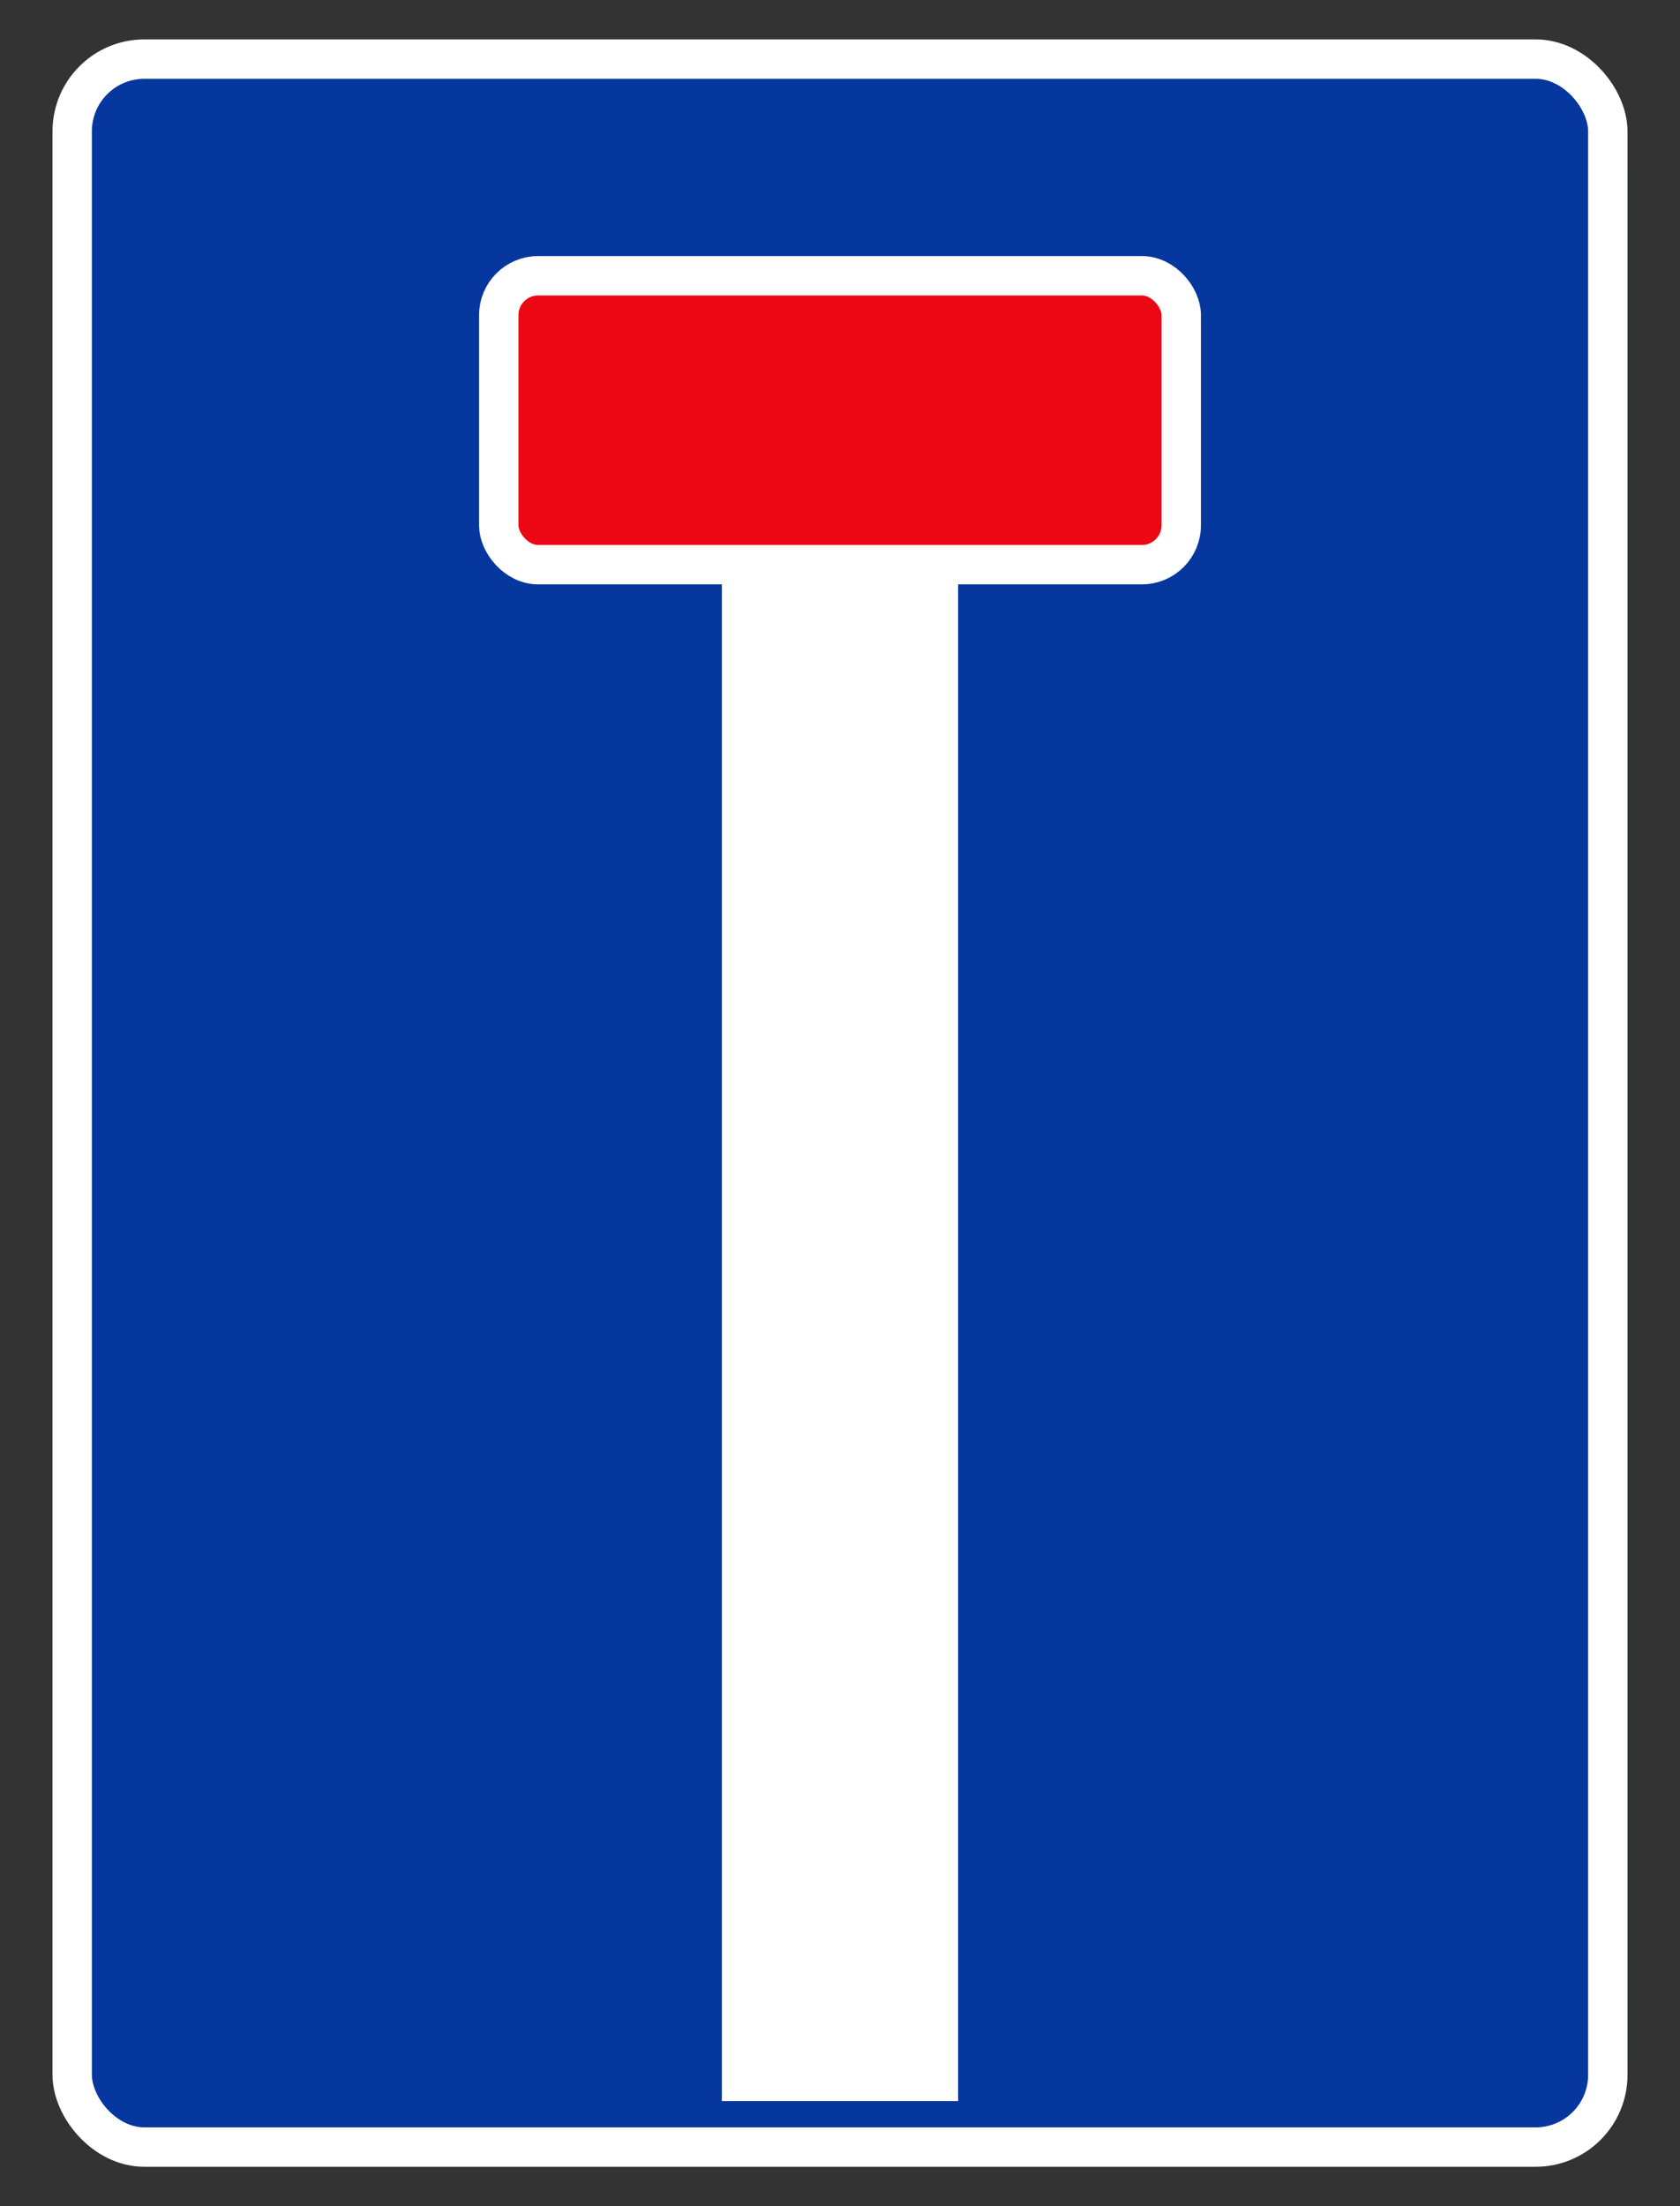
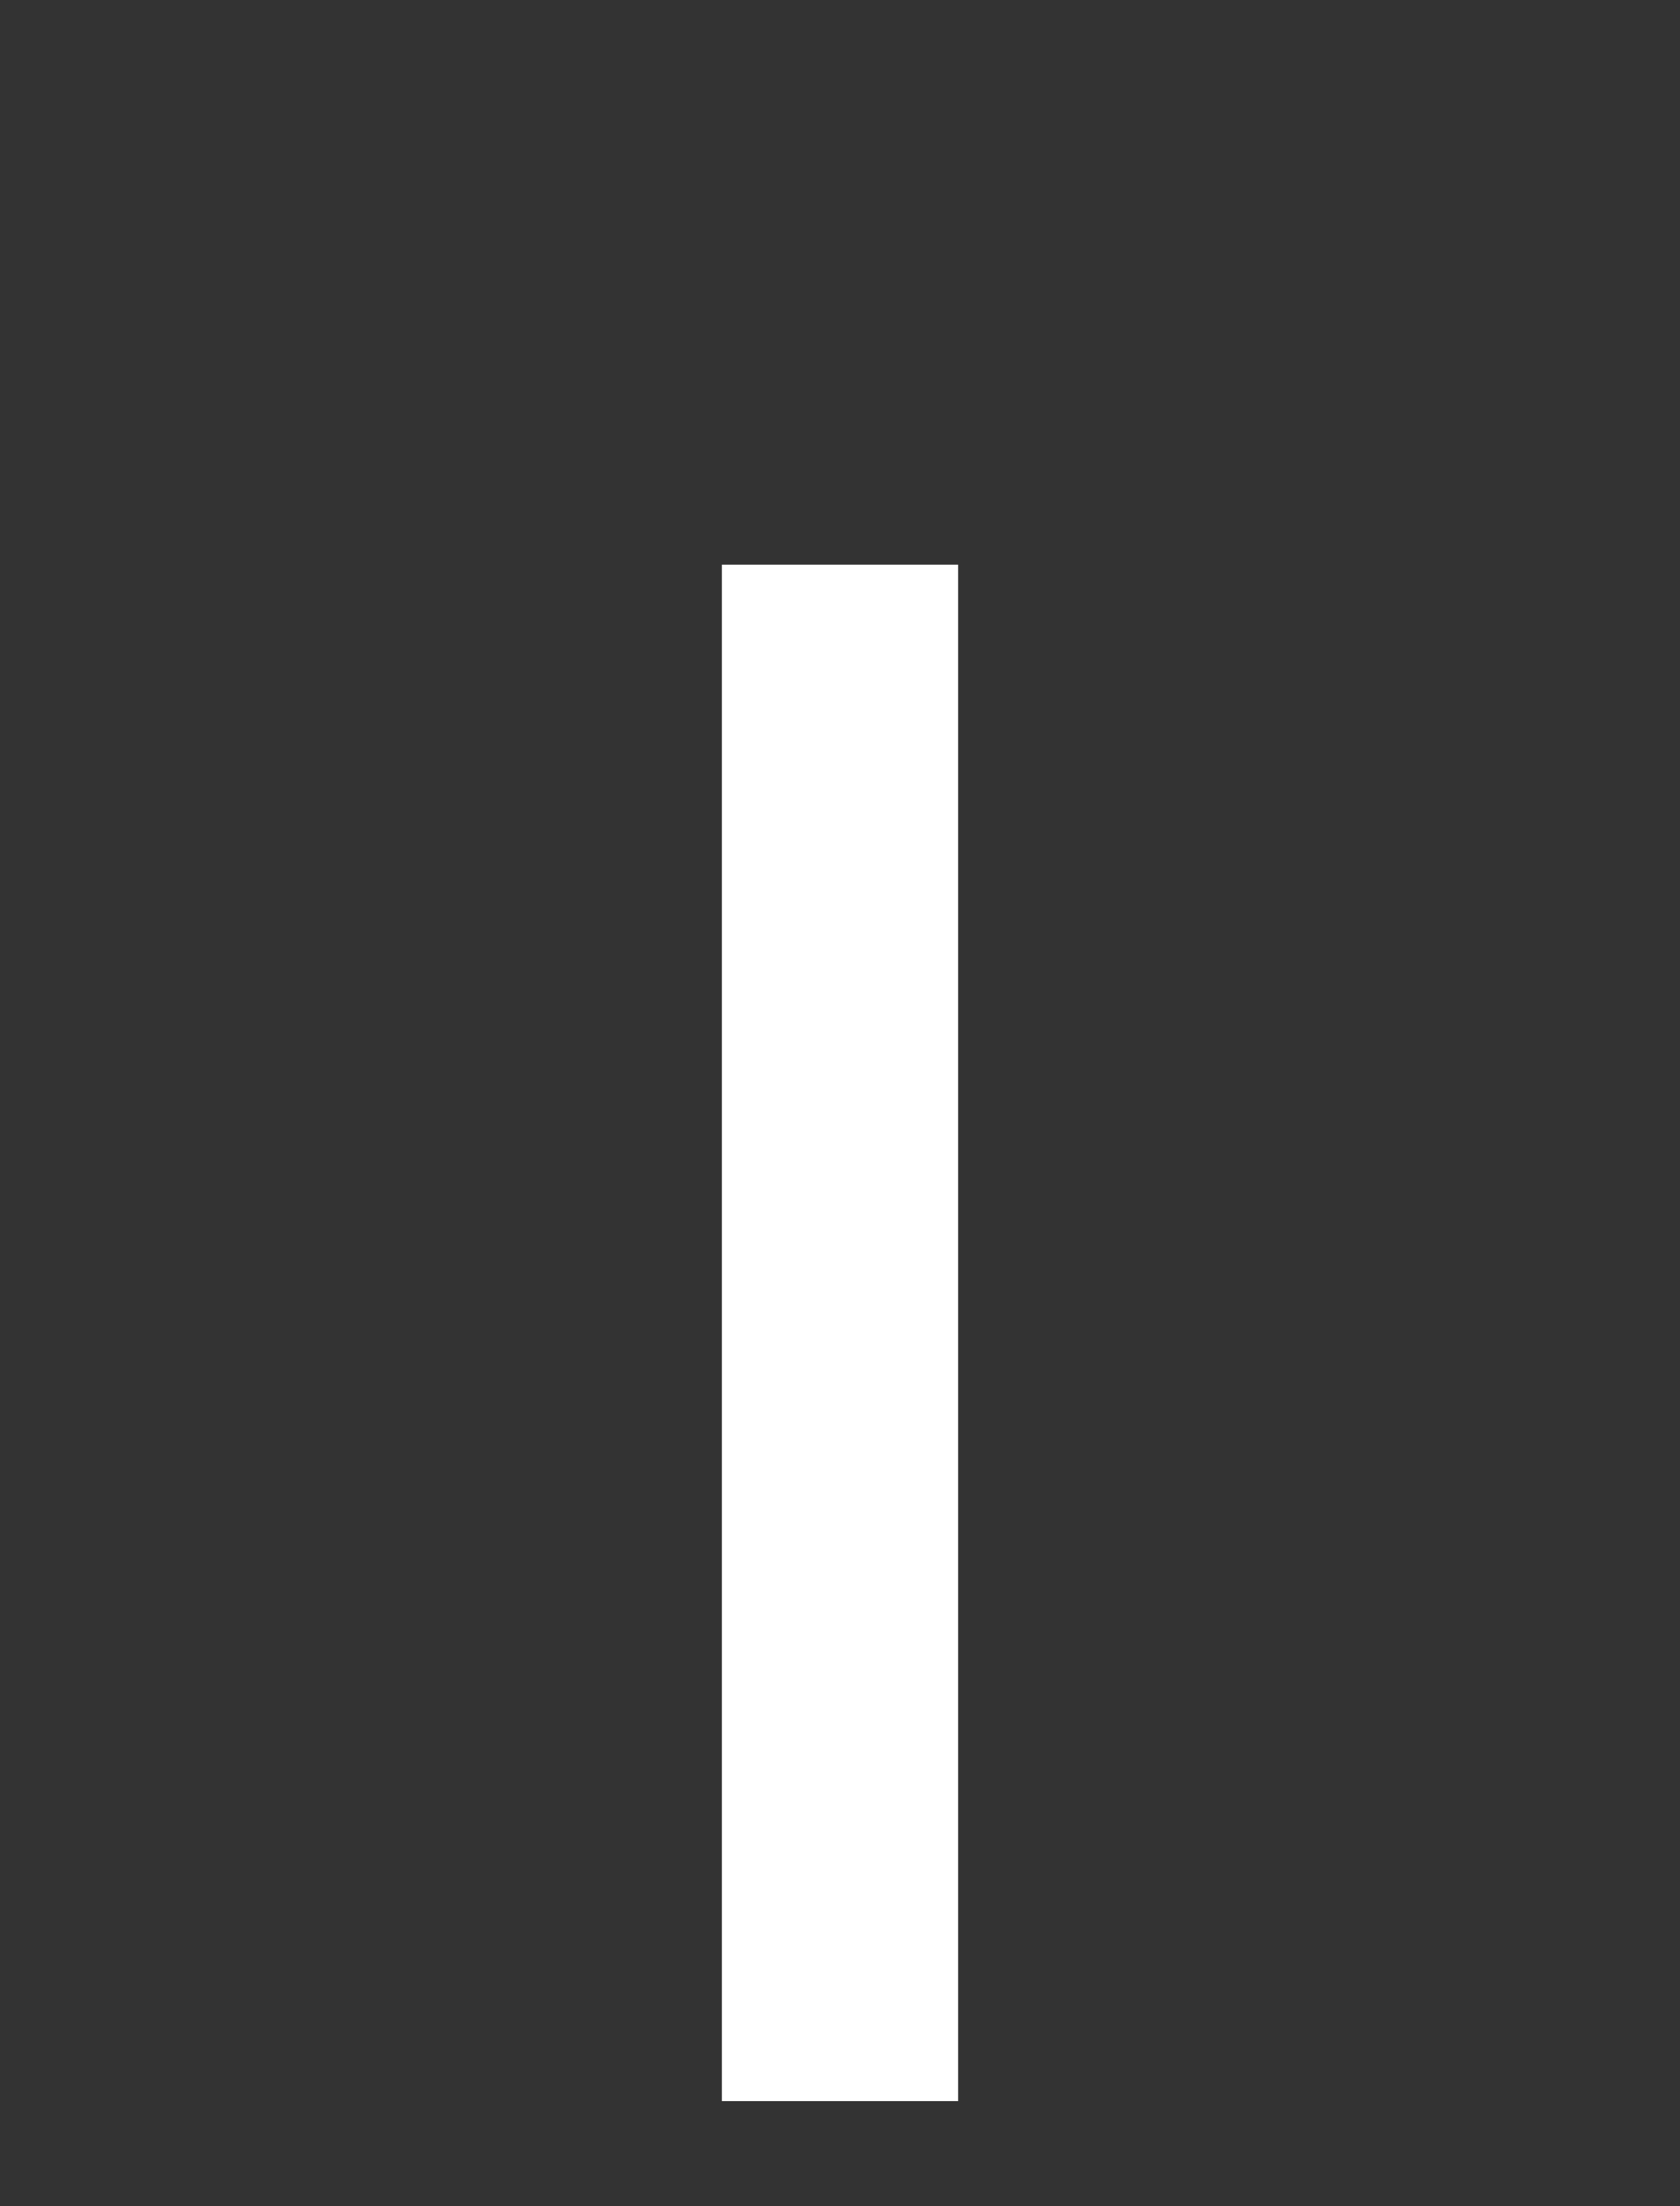
<svg xmlns="http://www.w3.org/2000/svg" width="128" height="168" viewBox="0 0 128 168" fill="none">
  <rect x="0" y="0" width="128" height="168" fill="#333333" stroke="none" />
-   <rect x="4" y="5" width="120" height="160" rx="8" fill="#05379E" />
-   <rect x="5.5" y="4.5" width="117" height="159" rx="5.5" stroke="white" stroke-width="3" />
  <rect x="55" y="43" width="18" height="117" fill="white" />
-   <rect x="38" y="21" width="52" height="22" rx="3" fill="#EC0715" stroke="white" stroke-width="3" />
</svg>